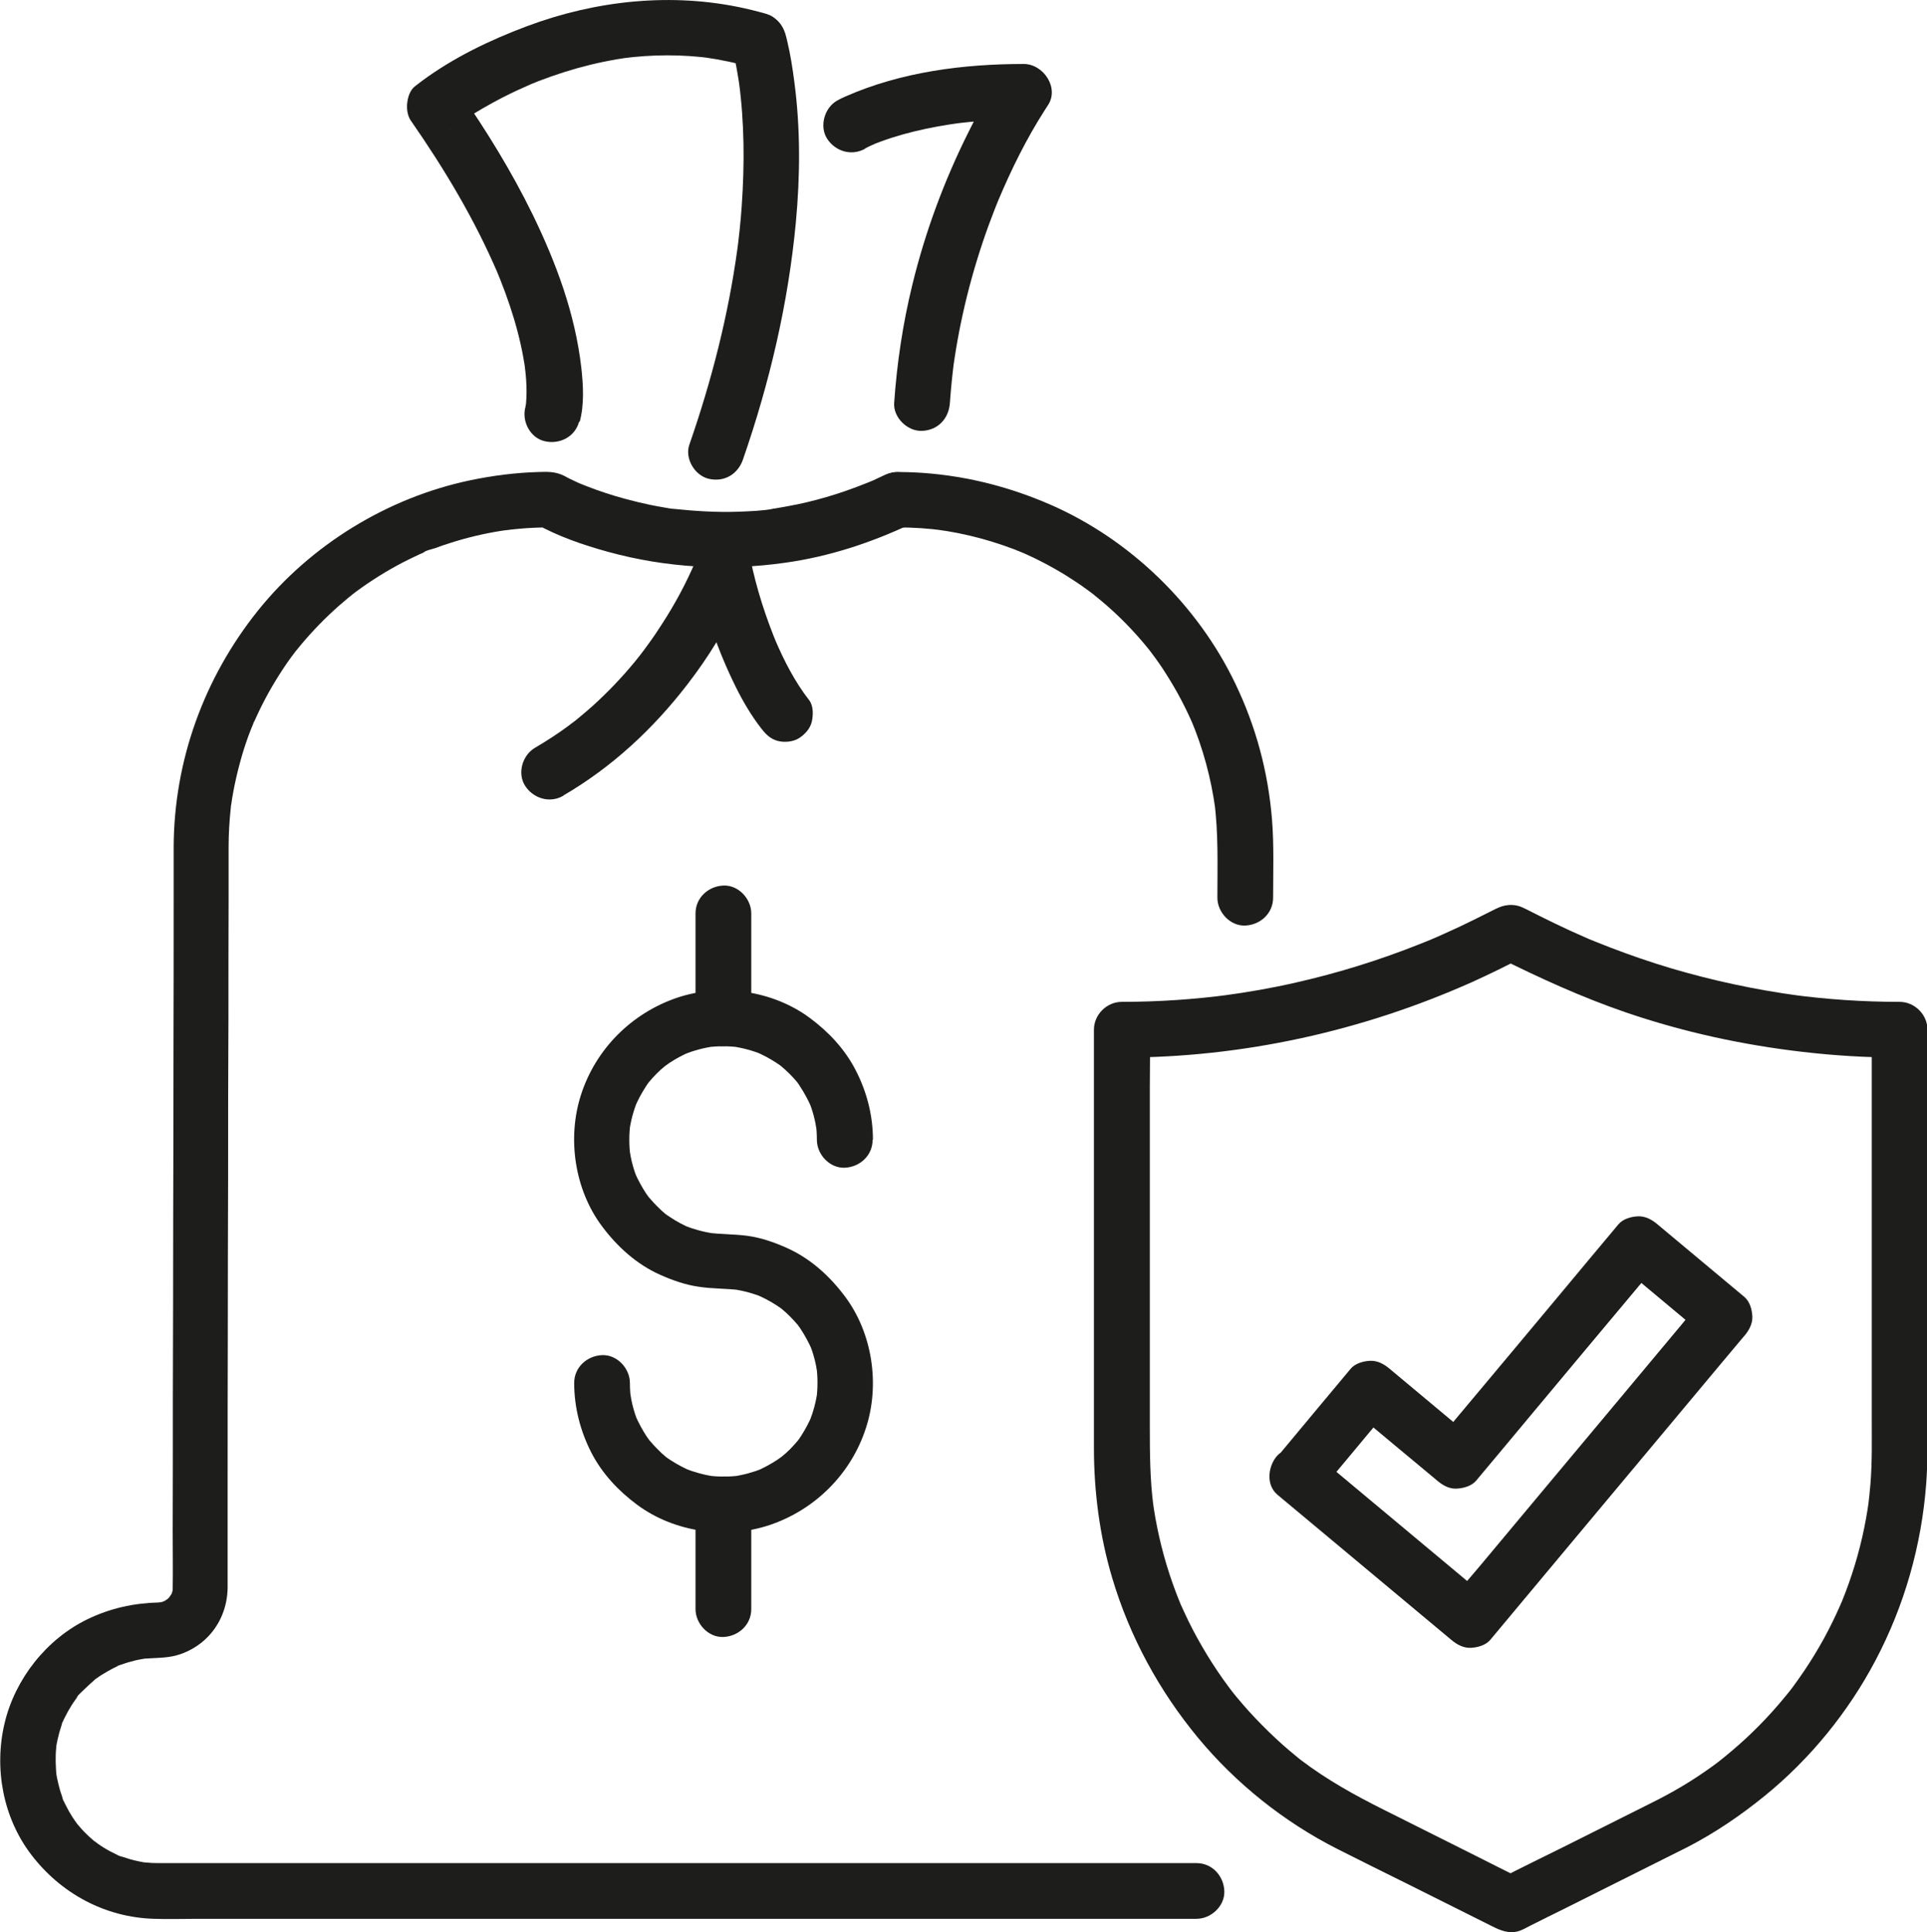
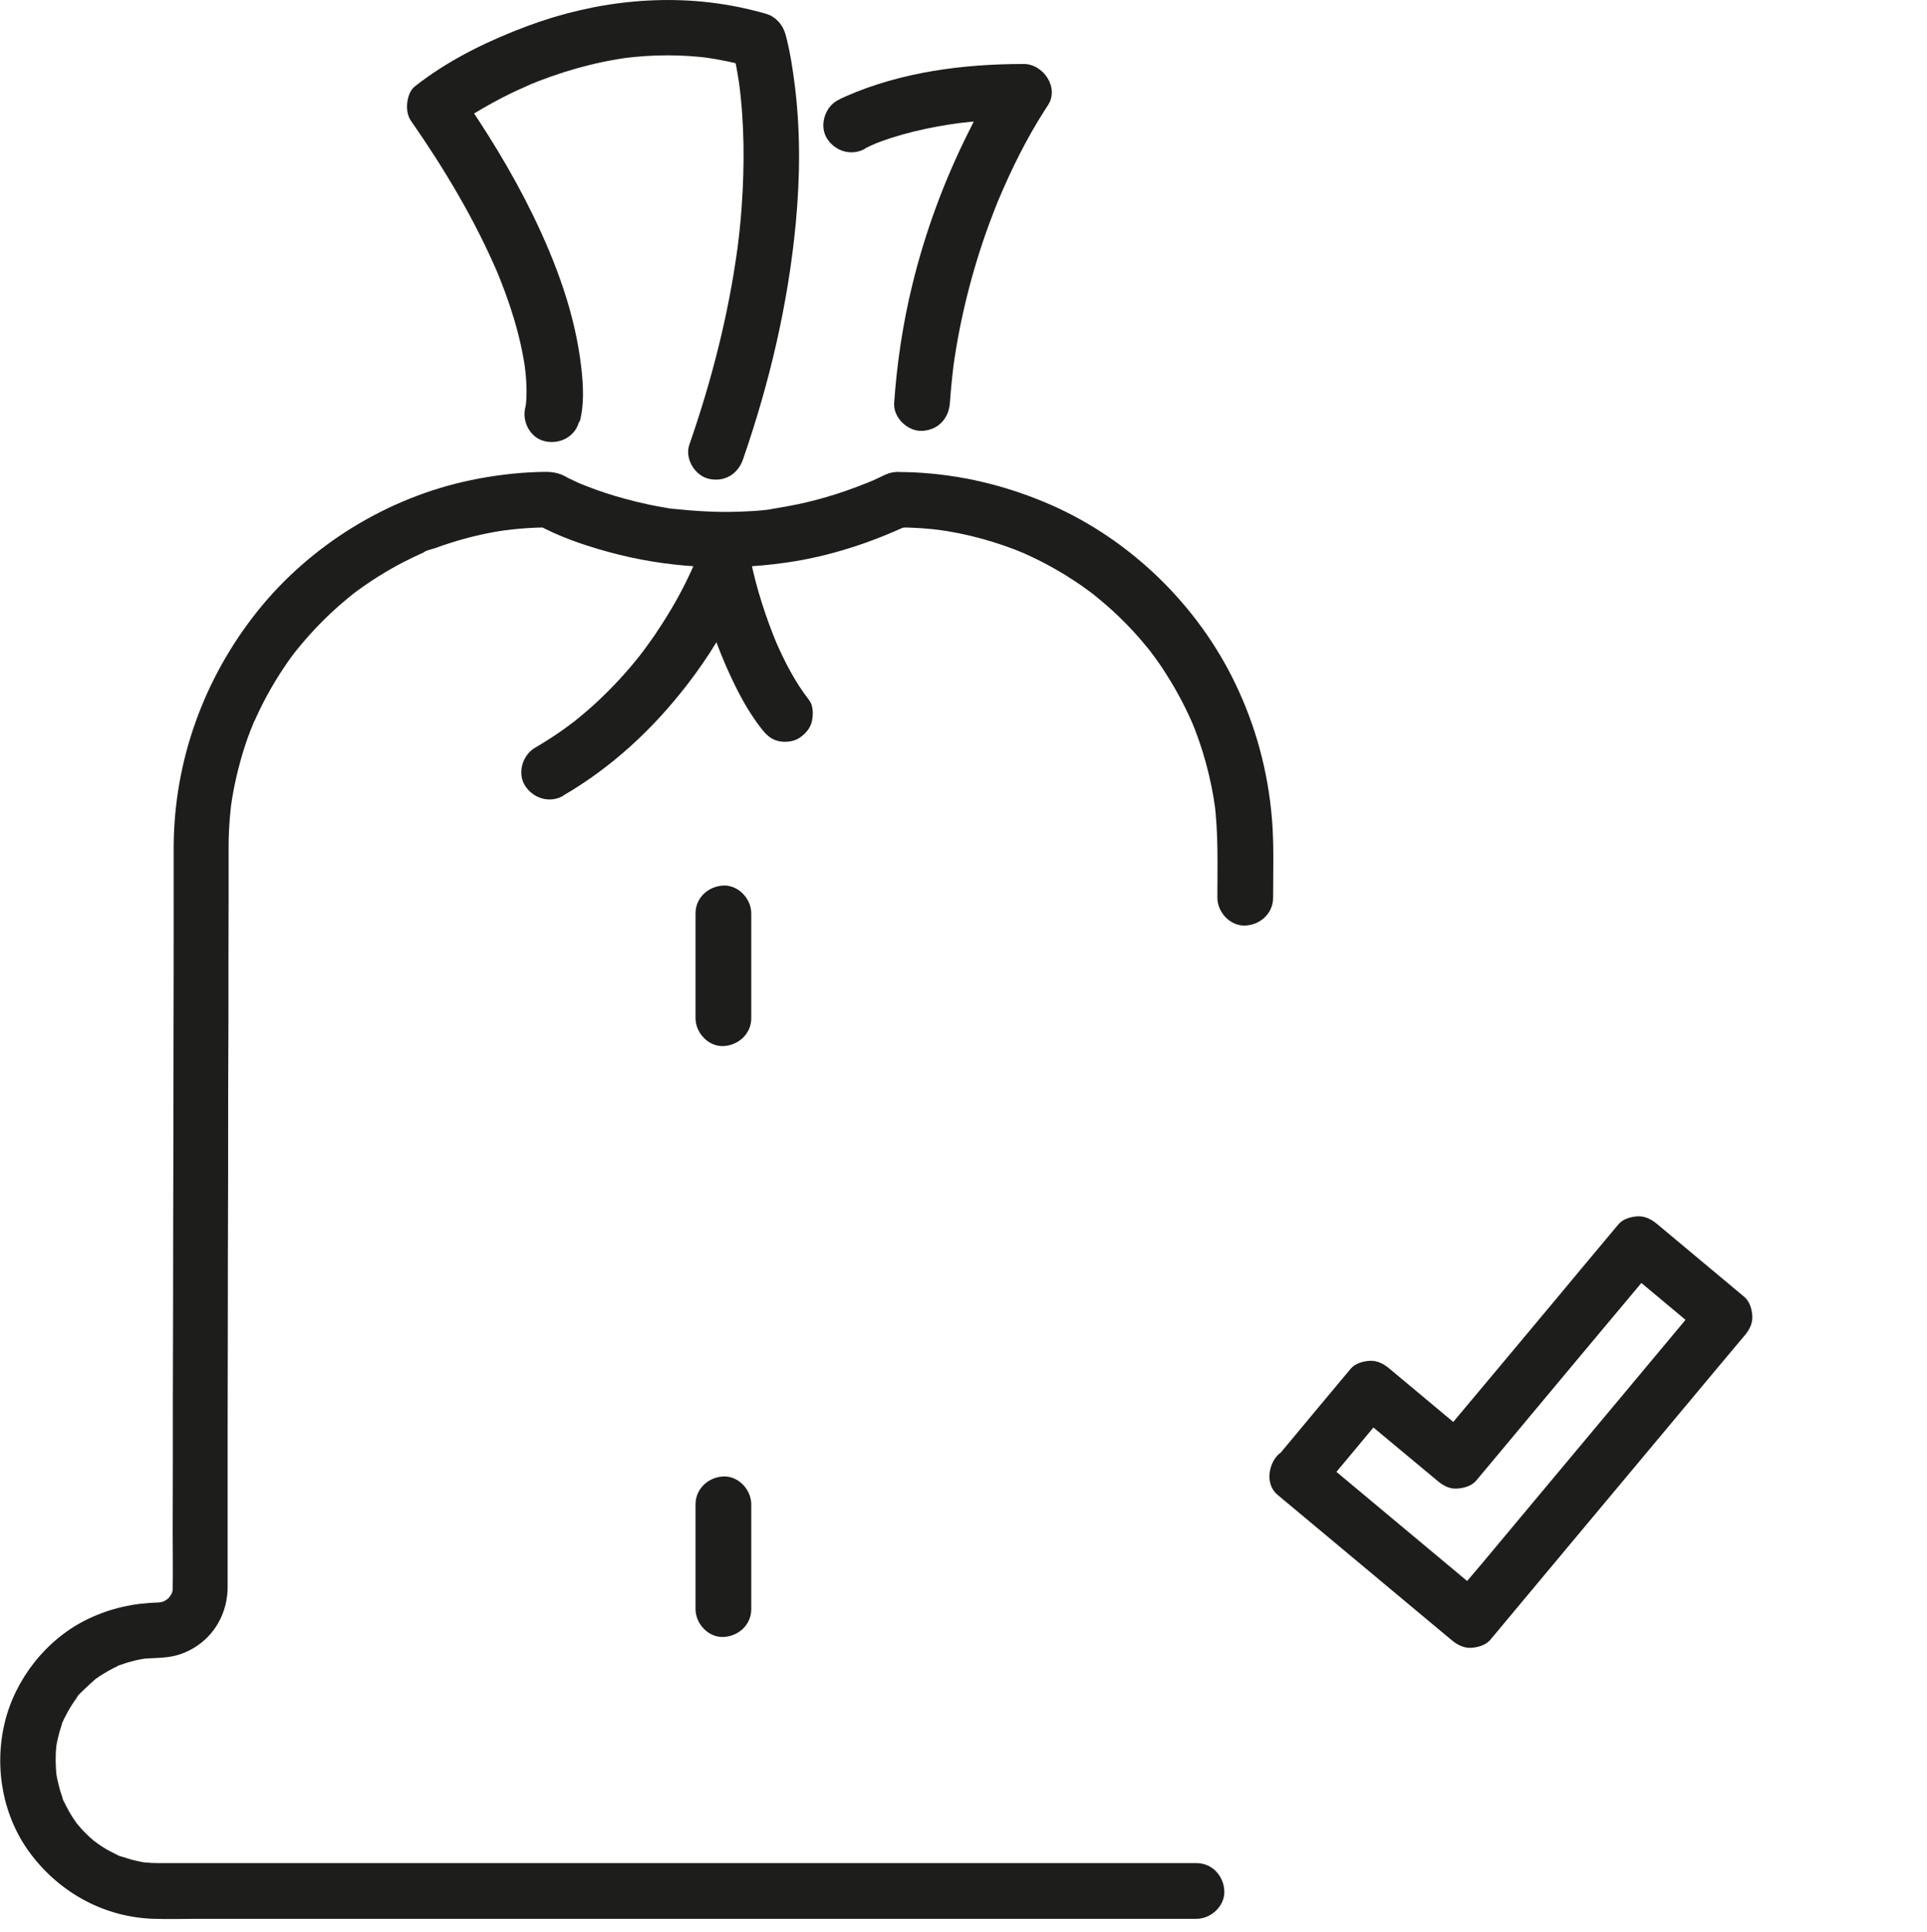
<svg xmlns="http://www.w3.org/2000/svg" id="Capa_2" width="118.94" height="119.29" viewBox="0 0 118.94 119.29">
  <g id="Capa_1-2">
    <path d="m73.84,115.02H9.77c-.26,0-.53-.01-.79-.04-.41-.04.24.05-.07,0-.13-.03-.27-.05-.4-.08-.3-.06-.6-.15-.89-.25-.07-.02-.36-.09-.38-.14,0,0,.39.18.09.04-.05-.02-.1-.05-.16-.07-.27-.13-.54-.27-.79-.43-.11-.07-.22-.14-.33-.22-.07-.05-.37-.3-.19-.13.2.19-.12-.11-.17-.15-.13-.11-.25-.22-.37-.34-.19-.18-.36-.38-.53-.58-.28-.32.13.2-.04-.05-.1-.14-.2-.28-.29-.42-.14-.22-.27-.45-.39-.69-.06-.12-.12-.24-.17-.36-.14-.3.04.09.04.09-.04-.01-.09-.23-.1-.27-.09-.25-.17-.51-.23-.77-.03-.13-.06-.26-.09-.4-.01-.08-.03-.15-.04-.23-.06-.32.02.27,0,.05-.04-.56-.07-1.11-.01-1.68.04-.45-.05.24,0-.07.03-.15.05-.31.09-.46.06-.28.14-.56.23-.83.01-.04.09-.36.14-.38-.04.01-.15.33-.04.1.03-.07.06-.14.1-.21.12-.25.26-.5.41-.74.07-.11.14-.22.22-.33.04-.06.09-.12.13-.18.14-.21-.07.03-.06.08-.01-.12.47-.54.56-.63.2-.2.41-.38.62-.57.23-.2-.29.2.05-.04.12-.09.25-.17.37-.25.24-.15.48-.29.74-.42.12-.06.24-.11.36-.17.17-.09-.15.07-.15.06,0-.03.23-.09.27-.1.27-.1.55-.18.83-.25.13-.03.27-.06.4-.08.06-.01.12-.02.17-.03.39-.07-.28.02-.05,0,.66-.05,1.34-.03,1.98-.19.74-.19,1.46-.61,1.99-1.16.79-.82,1.2-1.88,1.22-3.02,0-.32,0-.65,0-.97,0-1.84,0-3.69,0-5.53,0-2.93,0-5.85.01-8.77,0-3.39.01-6.78.02-10.16,0-3.23,0-6.47.02-9.7,0-2.47,0-4.94.01-7.41,0-1.06,0-2.13,0-3.19,0-.83.05-1.65.14-2.47,0-.08.02-.16.03-.24.02-.2-.02.17-.02.16.03-.15.04-.31.07-.47.05-.29.1-.58.16-.86.12-.57.26-1.13.42-1.69.16-.55.34-1.1.55-1.63.05-.12.1-.25.15-.37.02-.05.05-.17.09-.21-.02.03-.16.38-.04.1.12-.26.23-.52.36-.78.49-1.02,1.07-2,1.71-2.93.16-.23.33-.46.5-.68.18-.24-.2.25.04-.05.11-.13.21-.26.32-.39.36-.43.74-.85,1.13-1.25.39-.4.8-.79,1.22-1.16.2-.17.4-.34.6-.51.1-.08.21-.16.31-.25.18-.15-.27.19-.08.06.08-.05.15-.11.23-.17.91-.67,1.87-1.27,2.87-1.79.24-.12.47-.24.71-.35.12-.06.24-.11.36-.17.07-.03.14-.06.21-.09.04-.02.07-.03.11-.04.12-.05.07-.03-.15.06.15-.15.55-.22.75-.29.29-.11.58-.21.87-.3,1.05-.34,2.13-.6,3.22-.77.13-.02.27-.04.41-.06-.5.09.02,0,.13-.01.28-.03.55-.06.83-.08.53-.04,1.06-.06,1.6-.06-.29-.08-.58-.16-.87-.23,1.38.78,2.96,1.32,4.49,1.74,3.56.98,7.28,1.19,10.93.67,2.72-.38,5.32-1.24,7.79-2.41.81-.38,1.09-1.62.62-2.35-.54-.84-1.48-1.03-2.35-.62-.21.1-.41.19-.62.29-.1.04-.21.09-.31.13.25-.11,0,0-.05.02-.45.18-.9.35-1.36.51-.78.27-1.57.5-2.36.69-.38.09-.76.17-1.15.24-.19.04-.38.07-.56.1-.09.02-.19.03-.28.05-.07,0-.53.1-.1.02-.7.13-1.44.15-2.15.18-1.36.05-2.71-.04-4.06-.18-.2-.02.19.03.18.03-.06-.02-.15-.02-.22-.03-.14-.02-.29-.04-.43-.07-.31-.05-.62-.11-.92-.17-.52-.11-1.03-.23-1.54-.37-.82-.22-1.64-.49-2.43-.8-.15-.06-.3-.12-.45-.18.54.21.18.08-.04-.02-.19-.09-.38-.18-.57-.27-.09-.05-.19-.1-.28-.15-.53-.27-1.02-.26-1.59-.24-1.41.04-2.83.22-4.21.51-5.11,1.07-9.86,3.99-13.12,8.06-3.32,4.15-5.17,9.25-5.19,14.58,0,1.18,0,2.36,0,3.54,0,2.82,0,5.64-.01,8.46,0,3.66-.01,7.31-.02,10.97,0,3.64-.01,7.27-.02,10.91,0,2.82,0,5.63-.01,8.45,0,1.15.02,2.3,0,3.45,0,.04,0,.13,0,.18,0,.23.1-.32.01-.11-.03.07-.04.15-.06.22,0,.02-.01.04-.02.05-.05.14-.05.14,0,0,.01-.04.03-.07.04-.1-.02.05-.05.1-.08.15-.04.06-.09.12-.12.19-.08.17.25-.25.03-.05-.05.05-.11.1-.16.15-.22.24.07-.09.09-.06,0,.01-.38.23-.38.22-.03-.07.36-.11.1-.05-.07.02-.15.04-.22.06-.28.09.06-.03.12,0-.04-.01-.18,0-.23.01-1.54.04-2.98.36-4.37,1.03-2.53,1.22-4.47,3.68-5.12,6.4-.67,2.79-.11,5.85,1.64,8.14,1.83,2.4,4.57,3.88,7.6,3.96.88.03,1.75,0,2.63,0h61.69c.9,0,1.76-.79,1.72-1.72-.04-.93-.75-1.72-1.72-1.72h0Z" style="fill:#1d1d1b; stroke-width:0px;" />
    <path d="m55.39,32.56c.96,0,1.91.06,2.86.19-.15-.02-.3-.04-.46-.06,1.89.25,3.74.76,5.5,1.5-.14-.06-.27-.12-.41-.17,1,.42,1.96.92,2.89,1.49.45.28.89.57,1.31.88.1.07.2.15.3.22.05.04.14.09.18.14,0,0-.37-.29-.17-.13.21.17.43.34.64.52.82.69,1.59,1.45,2.3,2.26.16.19.33.38.48.57.08.1.16.19.23.29.03.04.06.08.09.12-.37-.47-.12-.16-.04-.05.32.42.62.85.9,1.3.65,1.02,1.22,2.1,1.69,3.21-.06-.14-.12-.27-.17-.41.74,1.76,1.24,3.61,1.5,5.5-.02-.15-.04-.31-.06-.46.26,1.97.19,3.97.19,5.95,0,.9.79,1.76,1.72,1.72.93-.04,1.72-.75,1.72-1.72,0-1.61.06-3.24-.07-4.85-.24-2.92-.99-5.72-2.26-8.36-1.16-2.43-2.8-4.67-4.73-6.54-1.94-1.88-4.22-3.44-6.7-4.52-2.69-1.17-5.53-1.86-8.47-1.99-.32-.01-.64-.02-.96-.02-.9,0-1.76.79-1.72,1.72.04.93.75,1.72,1.72,1.72h0Z" style="fill:#1d1d1b; stroke-width:0px;" />
    <path d="m34.79,49.1c3-1.75,5.53-4.11,7.64-6.85,1.29-1.67,2.41-3.49,3.28-5.42.21-.48.43-.96.6-1.45h-3.31c.48,2.41,1.32,4.82,2.41,7.02.44.89.95,1.76,1.56,2.55.29.37.56.66,1.03.79.41.11.96.06,1.32-.17.37-.24.69-.59.79-1.03.09-.42.1-.97-.17-1.32-.88-1.13-1.54-2.42-2.1-3.73.06.14.12.27.17.41-.73-1.74-1.33-3.58-1.7-5.43-.14-.71-.95-1.29-1.66-1.26-.79.04-1.39.52-1.66,1.26-.07.21-.16.41-.24.61.06-.14.12-.27.17-.41-.57,1.34-1.26,2.62-2.05,3.84-.28.44-.57.87-.88,1.29-.16.23-.33.45-.5.67.38-.5.09-.12,0,0-.11.13-.21.27-.32.4-.8.97-1.67,1.88-2.6,2.72-.27.24-.55.48-.83.71-.15.13-.31.25-.47.38.47-.39-.08.06-.21.15-.65.48-1.33.92-2.03,1.33-.78.45-1.12,1.57-.62,2.35.5.78,1.52,1.1,2.35.62h0Z" style="fill:#1d1d1b; stroke-width:0px;" />
-     <path d="m53.88,70.36c0-1.5-.38-2.97-1.07-4.3-.67-1.3-1.67-2.36-2.83-3.22-2.28-1.69-5.48-2.15-8.17-1.25-2.82.95-5.04,3.17-5.95,6-.86,2.67-.4,5.83,1.28,8.09.95,1.28,2.16,2.38,3.63,3.03.77.34,1.53.61,2.37.73.85.13,1.71.1,2.56.21-.15-.02-.3-.04-.46-.06.64.09,1.26.26,1.85.5-.14-.06-.27-.12-.41-.17.44.19.86.41,1.26.67.09.06.18.13.28.19.25.17-.11-.11-.14-.11.04,0,.12.09.15.12.18.15.36.31.53.48.16.16.31.33.46.5.04.05.08.1.12.15.13.15-.26-.36-.11-.14.07.09.13.18.19.27.27.41.5.84.7,1.29-.06-.14-.12-.27-.17-.41.25.6.41,1.22.5,1.86-.02-.15-.04-.3-.06-.46.09.69.09,1.38,0,2.06.02-.15.04-.3.06-.46-.09.64-.26,1.26-.5,1.86.06-.14.12-.27.17-.41-.19.44-.41.86-.67,1.26-.06.09-.13.19-.19.28-.17.24.11-.11.11-.14,0,.04-.09.12-.12.15-.15.18-.31.36-.48.53-.16.16-.32.31-.5.45-.05.04-.1.08-.15.12-.15.13.36-.26.14-.11-.09.07-.18.13-.28.2-.41.27-.84.5-1.29.7.14-.06.27-.12.41-.17-.6.24-1.22.41-1.85.5.15-.02.3-.04.46-.06-.69.09-1.38.09-2.06,0,.15.02.3.04.46.06-.64-.09-1.26-.26-1.86-.5.14.06.27.12.41.17-.44-.19-.86-.41-1.26-.67-.09-.06-.19-.13-.28-.19-.25-.17.11.11.14.11-.04,0-.12-.1-.15-.12-.18-.15-.36-.31-.52-.48-.16-.16-.31-.32-.46-.5-.04-.05-.08-.1-.12-.14-.13-.15.26.36.11.14-.07-.09-.13-.18-.2-.28-.27-.41-.5-.84-.7-1.29.06.14.12.27.17.41-.25-.6-.41-1.22-.5-1.86.02.15.04.3.06.46-.05-.34-.07-.69-.07-1.03,0-.9-.79-1.76-1.72-1.72-.93.04-1.72.75-1.72,1.72,0,1.5.38,2.97,1.06,4.3.67,1.3,1.67,2.36,2.83,3.22,2.28,1.69,5.48,2.15,8.17,1.25,2.82-.95,5.04-3.17,5.95-6,.87-2.67.4-5.83-1.28-8.09-.95-1.28-2.16-2.38-3.63-3.03-.77-.34-1.53-.61-2.37-.73-.85-.12-1.71-.09-2.56-.21.15.02.3.04.46.06-.64-.09-1.26-.26-1.86-.5.14.06.27.12.41.17-.44-.19-.86-.41-1.26-.68-.09-.06-.19-.13-.28-.19-.25-.17.11.11.14.11-.04,0-.12-.09-.15-.12-.18-.15-.36-.31-.52-.48-.16-.16-.31-.32-.46-.5-.04-.05-.08-.1-.12-.14-.13-.15.26.36.11.14-.07-.09-.13-.18-.2-.28-.27-.41-.5-.84-.7-1.29.06.14.12.27.17.41-.25-.6-.41-1.22-.5-1.86.02.15.04.31.06.46-.09-.69-.09-1.38,0-2.06-.02.15-.04.3-.06.46.09-.64.26-1.26.5-1.85-.06.14-.12.27-.17.41.19-.44.41-.86.67-1.26.06-.1.13-.19.19-.28.17-.25-.11.11-.11.14,0-.04.1-.12.12-.15.15-.18.31-.36.48-.53.16-.16.32-.31.5-.45.05-.04.1-.08.15-.12.15-.13-.36.26-.14.11.09-.07.18-.13.28-.2.41-.27.84-.5,1.29-.69-.14.06-.27.11-.41.17.6-.24,1.22-.41,1.86-.5-.15.02-.3.04-.46.06.69-.09,1.38-.09,2.06,0-.15-.02-.3-.04-.46-.06.64.09,1.26.26,1.85.5-.14-.06-.27-.12-.41-.17.44.19.86.41,1.26.67.09.06.18.13.28.19.25.17-.11-.11-.14-.11.04,0,.12.09.15.12.18.15.36.31.53.48.16.16.31.32.46.5.04.05.08.1.12.15.13.15-.26-.36-.11-.14.07.09.13.18.19.28.27.41.5.84.7,1.29-.06-.14-.12-.27-.17-.41.25.6.41,1.22.5,1.85-.02-.15-.04-.3-.06-.46.05.34.07.69.07,1.03,0,.9.79,1.76,1.72,1.72.93-.04,1.72-.75,1.72-1.72h0Z" style="fill:#1d1d1b; stroke-width:0px;" />
    <path d="m46.37,62.86v-6.47c0-.9-.79-1.76-1.72-1.72-.93.04-1.72.75-1.72,1.72v6.47c0,.9.79,1.76,1.72,1.72.93-.04,1.72-.76,1.72-1.72h0Z" style="fill:#1d1d1b; stroke-width:0px;" />
    <path d="m46.37,99.34v-6.47c0-.9-.79-1.76-1.72-1.72-.93.04-1.72.76-1.72,1.72v6.47c0,.9.79,1.76,1.72,1.72.93-.04,1.72-.75,1.72-1.72h0Z" style="fill:#1d1d1b; stroke-width:0px;" />
    <path d="m35.78,26.04c.29-1.05.22-2.27.1-3.34-.38-3.33-1.55-6.47-3.01-9.47-1.29-2.64-2.84-5.15-4.51-7.56-.09.69-.18,1.39-.27,2.08-.62.48-.42.32-.29.22.06-.04.11-.08.17-.12.21-.15.43-.3.65-.44.77-.5,1.57-.96,2.38-1.38.62-.32,1.26-.61,1.9-.89-.14.06-.27.12-.41.17,2.05-.86,4.19-1.48,6.39-1.77-.15.02-.3.04-.46.06,1.83-.24,3.69-.25,5.52,0-.15-.02-.3-.04-.46-.06.98.14,1.95.34,2.89.62-.4-.4-.8-.8-1.2-1.2.16.51.26,1.04.35,1.57.06.33.11.66.15,1-.02-.15-.04-.3-.06-.46.34,2.53.35,5.11.17,7.66-.07,1.02-.18,2.04-.32,3.05.02-.15.04-.3.06-.46-.56,4.13-1.6,8.19-2.97,12.13-.3.85.33,1.91,1.2,2.11.96.22,1.8-.29,2.11-1.2,1.64-4.73,2.79-9.62,3.26-14.61.27-2.88.29-5.81-.09-8.68-.11-.85-.24-1.7-.44-2.53-.03-.14-.07-.29-.11-.43,0-.02-.01-.04-.02-.06-.14-.44-.4-.78-.79-1.03-.22-.14-.53-.21-.79-.28-.31-.08-.62-.16-.94-.23-4.47-.99-9.15-.49-13.42,1.11-2.27.85-4.52,1.93-6.48,3.38-.14.11-.29.22-.43.33-.29.22-.43.65-.47.99-.05.36,0,.79.2,1.1,2.08,2.99,3.97,6.14,5.4,9.5-.06-.14-.12-.27-.17-.41.86,2.04,1.56,4.17,1.86,6.37-.02-.15-.04-.3-.06-.46.12.93.19,1.88.06,2.81.02-.15.04-.3.06-.46-.02.12-.03.24-.06.36-.24.87.29,1.91,1.2,2.11.91.21,1.86-.27,2.11-1.2h0Z" style="fill:#1d1d1b; stroke-width:0px;" />
    <path d="m53.39,9.17c.23-.13.48-.23.72-.34-.14.06-.27.11-.41.17,1.76-.74,3.66-1.15,5.55-1.41-.15.02-.3.04-.46.06,1.45-.19,2.91-.28,4.38-.28-.49-.86-.99-1.72-1.48-2.58-.74,1.06-1.35,2.22-1.92,3.38-1.49,2.98-2.66,6.14-3.45,9.38-.59,2.4-.96,4.87-1.13,7.33-.06.9.83,1.76,1.72,1.72.98-.04,1.65-.75,1.72-1.72.06-.87.15-1.74.26-2.61-.02.15-.04.31-.06.46.41-3,1.15-5.95,2.18-8.79.25-.68.51-1.35.79-2.01-.06.14-.12.27-.17.41.8-1.9,1.72-3.76,2.83-5.5.07-.1.13-.21.2-.31.76-1.09-.26-2.59-1.48-2.58-3.72,0-7.55.49-10.98,2-.18.08-.36.16-.53.26-.78.44-1.11,1.58-.62,2.35.51.79,1.51,1.09,2.35.62h0Z" style="fill:#1d1d1b; stroke-width:0px;" />
-     <path d="m92.36,56.09c-.46.23-.91.46-1.36.68-.62.31-1.24.6-1.87.88-.28.13-.56.25-.85.37-.23.1.41-.17.06-.02-.07.03-.13.05-.2.08-.17.07-.34.14-.5.2-2.48.99-5.05,1.79-7.66,2.38-1.48.34-2.98.6-4.48.8.15-.02.3-.04.46-.06-2.23.3-4.47.45-6.72.45-.93,0-1.72.79-1.72,1.72v25.8c0,2.71.35,5.44,1.13,8.05,1.08,3.63,2.9,6.97,5.31,9.88,2.34,2.82,5.3,5.18,8.57,6.84,1.4.71,2.8,1.4,4.21,2.1,1.79.89,3.57,1.79,5.36,2.68.5.25,1.01.47,1.6.31.25-.07.51-.22.74-.34.74-.37,1.47-.74,2.21-1.1,2.02-1.01,4.03-2.02,6.05-3.03.47-.24.95-.47,1.42-.71,1.71-.88,3.3-1.96,4.79-3.17,2.81-2.28,5.17-5.18,6.86-8.39,1.78-3.38,2.83-7.08,3.12-10.88.09-1.21.08-2.43.08-3.65v-24.39c0-.93-.79-1.72-1.72-1.72-2.25,0-4.5-.15-6.72-.45.15.02.3.04.46.06-2.65-.36-5.27-.92-7.84-1.68-1.28-.38-2.55-.82-3.8-1.3-.3-.12-.61-.24-.91-.36-.07-.03-.13-.06-.2-.08-.04-.01-.37-.16-.1-.04.28.12-.06-.03-.09-.04-.08-.04-.17-.07-.25-.11-.62-.27-1.23-.55-1.83-.84-.62-.3-1.24-.61-1.85-.92-.8-.4-1.9-.24-2.35.62-.41.78-.24,1.92.62,2.35,2.6,1.3,5.24,2.51,7.99,3.45,3.54,1.21,7.19,2,10.9,2.43,1.98.23,3.98.35,5.97.35-.57-.57-1.15-1.14-1.72-1.72v23.99c0,1.35.03,2.7-.08,4.04-.04.48-.09.96-.15,1.44.02-.15.04-.3.06-.46-.21,1.57-.56,3.11-1.06,4.62-.12.37-.25.73-.39,1.1-.07.19-.15.38-.22.56-.03.07-.08.16-.1.24,0,.03.16-.38.09-.21-.03.07-.06.13-.09.2-.31.71-.65,1.4-1.02,2.08-.38.69-.79,1.36-1.23,2.01-.22.32-.44.64-.67.95-.06.08-.12.16-.18.24-.02.03-.06.07-.08.1-.01.02.25-.32.14-.18-.12.16-.25.31-.38.47-.99,1.21-2.1,2.34-3.3,3.35-.15.13-.31.26-.47.39-.07.05-.14.11-.2.16-.03.03-.07.05-.1.08-.16.13.33-.25.11-.08-.31.24-.63.47-.95.69-.66.46-1.35.89-2.05,1.28-.55.31-1.11.59-1.67.87-1.67.84-3.34,1.67-5.01,2.51-1.36.68-2.73,1.33-4.07,2.04-.02.01-.05.02-.07.04h1.73c-1.14-.57-2.29-1.14-3.43-1.72-1.76-.88-3.53-1.77-5.29-2.65-1.78-.89-3.51-1.85-5.1-3.06-.22-.17.32.25.04.03-.08-.06-.16-.12-.24-.19-.16-.13-.32-.26-.47-.39-.3-.25-.59-.51-.88-.78-.58-.54-1.14-1.11-1.67-1.69-.26-.29-.51-.58-.76-.88-.12-.14-.23-.29-.35-.44-.18-.23.23.31.06.08-.07-.09-.14-.18-.21-.28-.47-.63-.91-1.29-1.32-1.96-.4-.66-.78-1.34-1.12-2.03-.17-.35-.33-.7-.49-1.05-.03-.06-.18-.41-.05-.11.13.3-.02-.05-.04-.11-.08-.19-.15-.38-.22-.56-.56-1.47-.98-3-1.26-4.55-.07-.39-.13-.78-.18-1.17.02.15.04.3.06.46-.22-1.65-.23-3.31-.23-4.97v-20.95c0-1.17.03-2.34,0-3.5v-.05c-.57.57-1.14,1.15-1.72,1.72,7.45,0,14.83-1.63,21.63-4.67,1.09-.49,2.16-1.03,3.24-1.57.81-.4,1.1-1.61.62-2.35-.53-.82-1.49-1.05-2.35-.62Z" style="fill:#1d1d1b; stroke-width:0px;" />
    <path d="m81.3,92.29c1.3-1.56,2.61-3.12,3.91-4.69.19-.22.37-.45.56-.67h-2.43c1.56,1.3,3.12,2.61,4.69,3.91.22.19.45.37.67.56.34.29.75.53,1.21.5.43-.02.93-.16,1.21-.5,1.26-1.51,2.53-3.02,3.79-4.54,2-2.4,4.01-4.8,6.02-7.2.46-.55.92-1.1,1.38-1.65h-2.43c1.56,1.3,3.12,2.61,4.68,3.91.22.19.45.37.67.56v-2.43c-.52.62-1.04,1.24-1.56,1.87-1.25,1.49-2.5,2.99-3.74,4.48-1.51,1.8-3.02,3.61-4.53,5.42-1.3,1.55-2.6,3.11-3.9,4.67-.63.76-1.3,1.5-1.91,2.28,0,.01-.02.02-.03.03h2.43c-1.21-1.01-2.42-2.02-3.63-3.03-1.92-1.6-3.84-3.21-5.76-4.81-.44-.37-.89-.74-1.33-1.11-.36-.3-.73-.5-1.21-.5-.42,0-.92.19-1.21.5-.58.63-.74,1.81,0,2.43,1.21,1.01,2.42,2.02,3.63,3.03,1.92,1.6,3.84,3.21,5.76,4.81.44.37.88.74,1.33,1.11.34.29.75.52,1.21.5.43-.02.93-.16,1.21-.5.52-.62,1.04-1.24,1.56-1.87,1.25-1.49,2.5-2.99,3.74-4.48,1.51-1.81,3.02-3.61,4.53-5.42,1.3-1.55,2.6-3.11,3.9-4.67.63-.76,1.28-1.52,1.91-2.28,0-.01.02-.02.03-.03.29-.34.52-.75.5-1.21-.02-.43-.16-.93-.5-1.21-1.56-1.3-3.12-2.61-4.68-3.91-.22-.19-.45-.37-.67-.56-.34-.29-.75-.52-1.21-.5-.43.02-.93.16-1.21.5-1.26,1.51-2.53,3.02-3.79,4.54-2,2.4-4.01,4.8-6.02,7.2-.46.55-.92,1.1-1.38,1.65h2.43c-1.56-1.3-3.12-2.61-4.68-3.91-.22-.19-.45-.37-.67-.56-.34-.29-.75-.52-1.21-.5-.43.02-.93.16-1.21.5-1.3,1.56-2.61,3.12-3.91,4.69-.19.22-.37.45-.56.67-.3.36-.5.73-.5,1.21,0,.42.19.92.5,1.21.63.58,1.81.73,2.43,0Z" style="fill:#1d1d1b; stroke-width:0px;" />
  </g>
</svg>